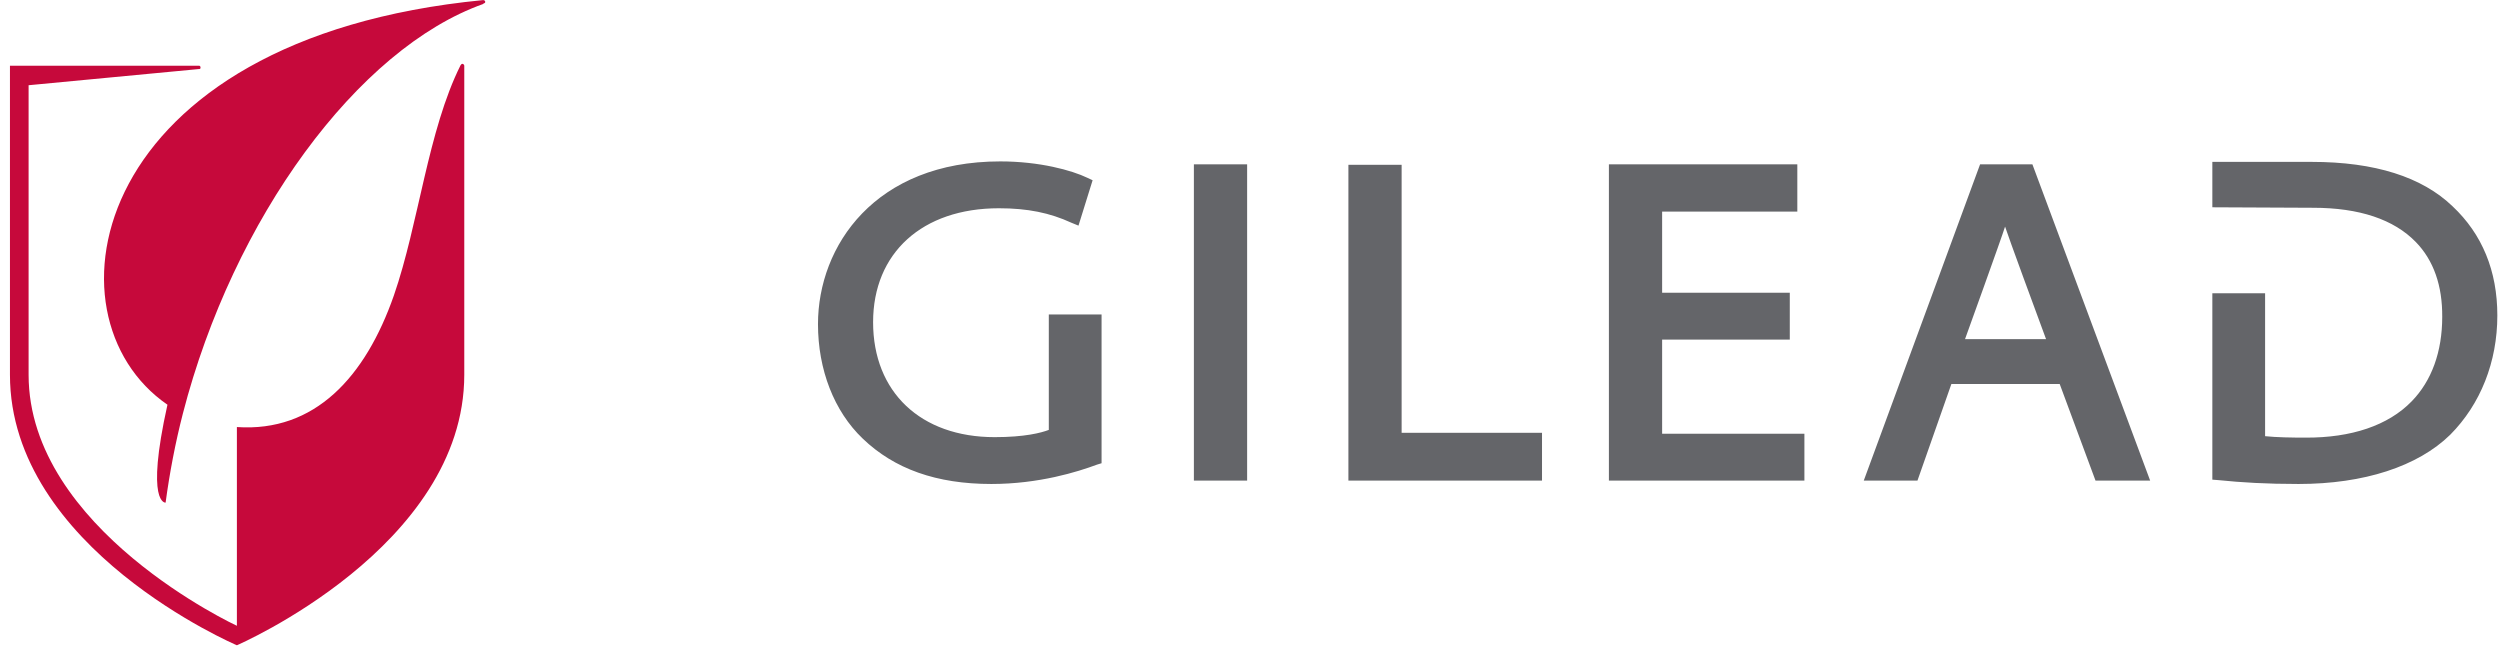
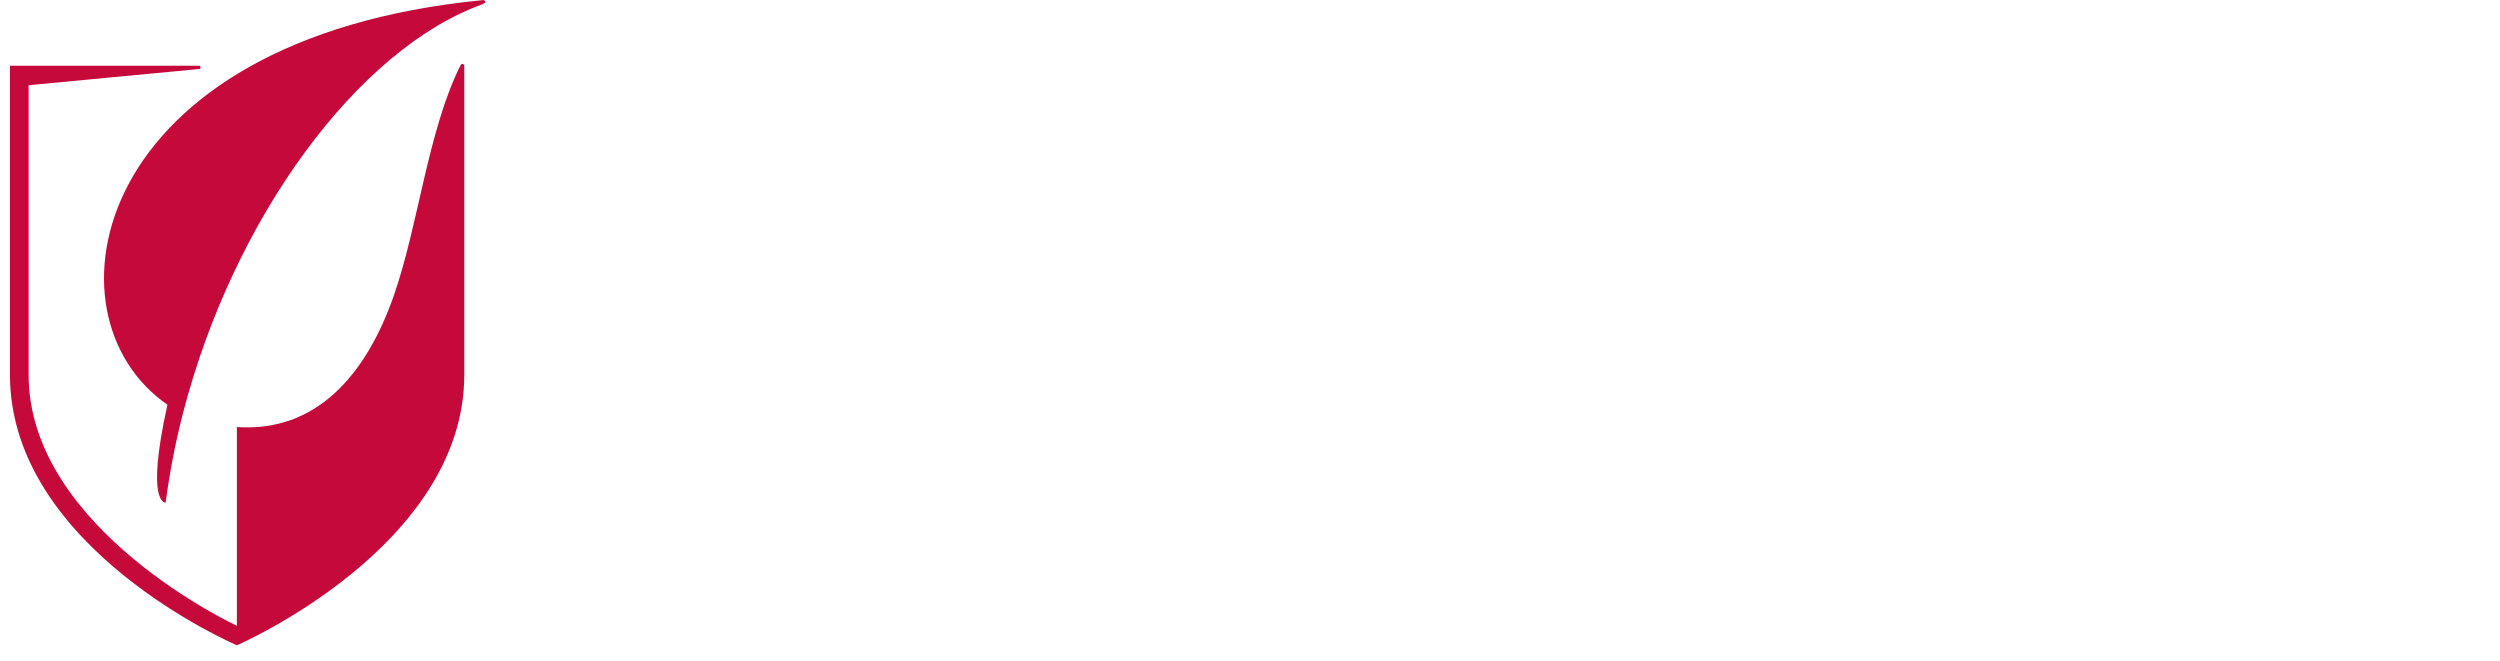
<svg xmlns="http://www.w3.org/2000/svg" width="155" height="41" viewBox="0 0 155 41" fill="none">
-   <path d="M62.018 10.007C54.253 10.007 50.715 15.247 50.715 20.097C50.715 22.916 51.709 25.494 53.489 27.193C55.449 29.076 58.063 30.007 61.463 30.007C64.414 30.007 66.818 29.253 68.005 28.81L68.297 28.72V19.498H65.026V26.654C64.559 26.834 63.535 27.103 61.667 27.103C57.077 27.103 54.132 24.303 54.132 19.977C54.132 15.68 57.183 12.912 61.93 12.912C63.714 12.912 65.09 13.195 66.428 13.81L66.866 13.989L67.742 11.175L67.421 11.025C66.451 10.558 64.451 10.007 62.018 10.007ZM137.165 10.037V12.852L143.415 12.882C146.279 12.882 148.421 13.605 149.782 15.007C150.884 16.14 151.433 17.714 151.418 19.648C151.418 21.801 150.766 23.613 149.519 24.887C148.068 26.381 145.783 27.146 142.948 27.133C142.088 27.133 141.127 27.117 140.436 27.043V18.181H137.165V29.738L137.545 29.768C138.977 29.915 140.534 30.007 142.51 30.007C146.563 30.007 149.905 28.92 151.914 26.953C153.795 25.061 154.835 22.436 154.835 19.558C154.835 16.796 153.895 14.516 152.06 12.792C150.17 10.97 147.237 10.037 143.328 10.037L137.165 10.037ZM74.021 10.187V29.798H77.322V10.187H74.021ZM99.752 10.187V29.798H111.873V26.893H103.052V21.055H110.967V18.151H103.052V13.121H111.434V10.187H99.752ZM122.766 10.187L115.553 29.798H118.882L120.985 23.81H127.702L129.922 29.798H133.31L126.008 10.187H122.766ZM83.601 10.217V29.798H95.605V26.834H86.901V10.217L83.601 10.217ZM124.314 14.049C124.503 14.644 126.323 19.596 126.855 21.025H121.832C121.832 21.025 124.136 14.644 124.314 14.049Z" fill="#646569" />
  <path d="M29.941 0.007C5.481 2.383 2.385 19.595 10.382 25.092C9 31.306 10.267 31.164 10.267 31.164C10.518 29.307 10.87 27.458 11.335 25.652C14.457 13.542 22.181 3.006 29.97 0.243V0.214C30.019 0.21 30.085 0.182 30.085 0.125C30.085 0.05 30.026 0.007 29.97 0.007L29.941 0.007ZM28.67 3.957C28.627 3.957 28.576 4.001 28.554 4.046C26.532 8.089 25.96 13.876 24.423 18.312C22.656 23.375 19.52 26.808 14.687 26.477V38.799C14.687 38.799 1.773 32.817 1.773 23.235V5.284L12.318 4.282H12.347C12.403 4.282 12.433 4.254 12.433 4.193C12.433 4.124 12.402 4.081 12.347 4.075H0.617V23.235C0.617 34.012 14.687 40.007 14.687 40.007C14.687 40.007 28.785 33.916 28.785 23.235V4.075C28.785 4.024 28.726 3.957 28.67 3.957Z" fill="#C6093B" />
</svg>